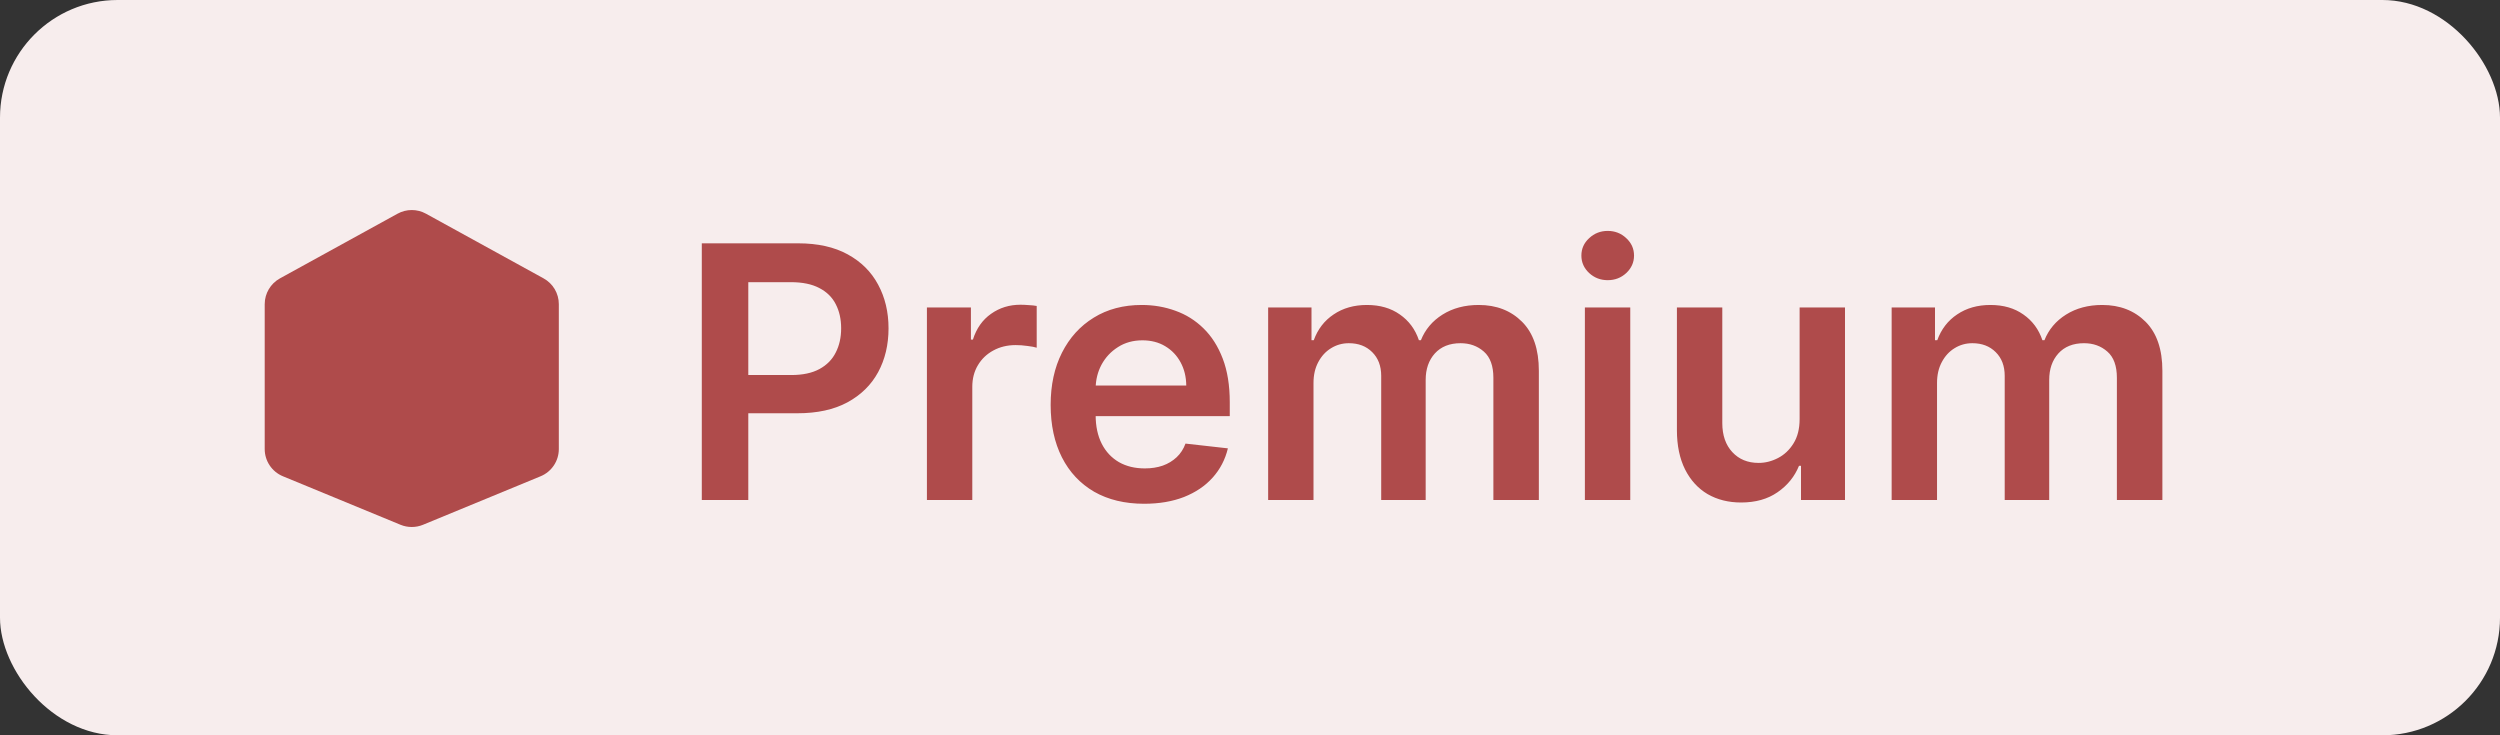
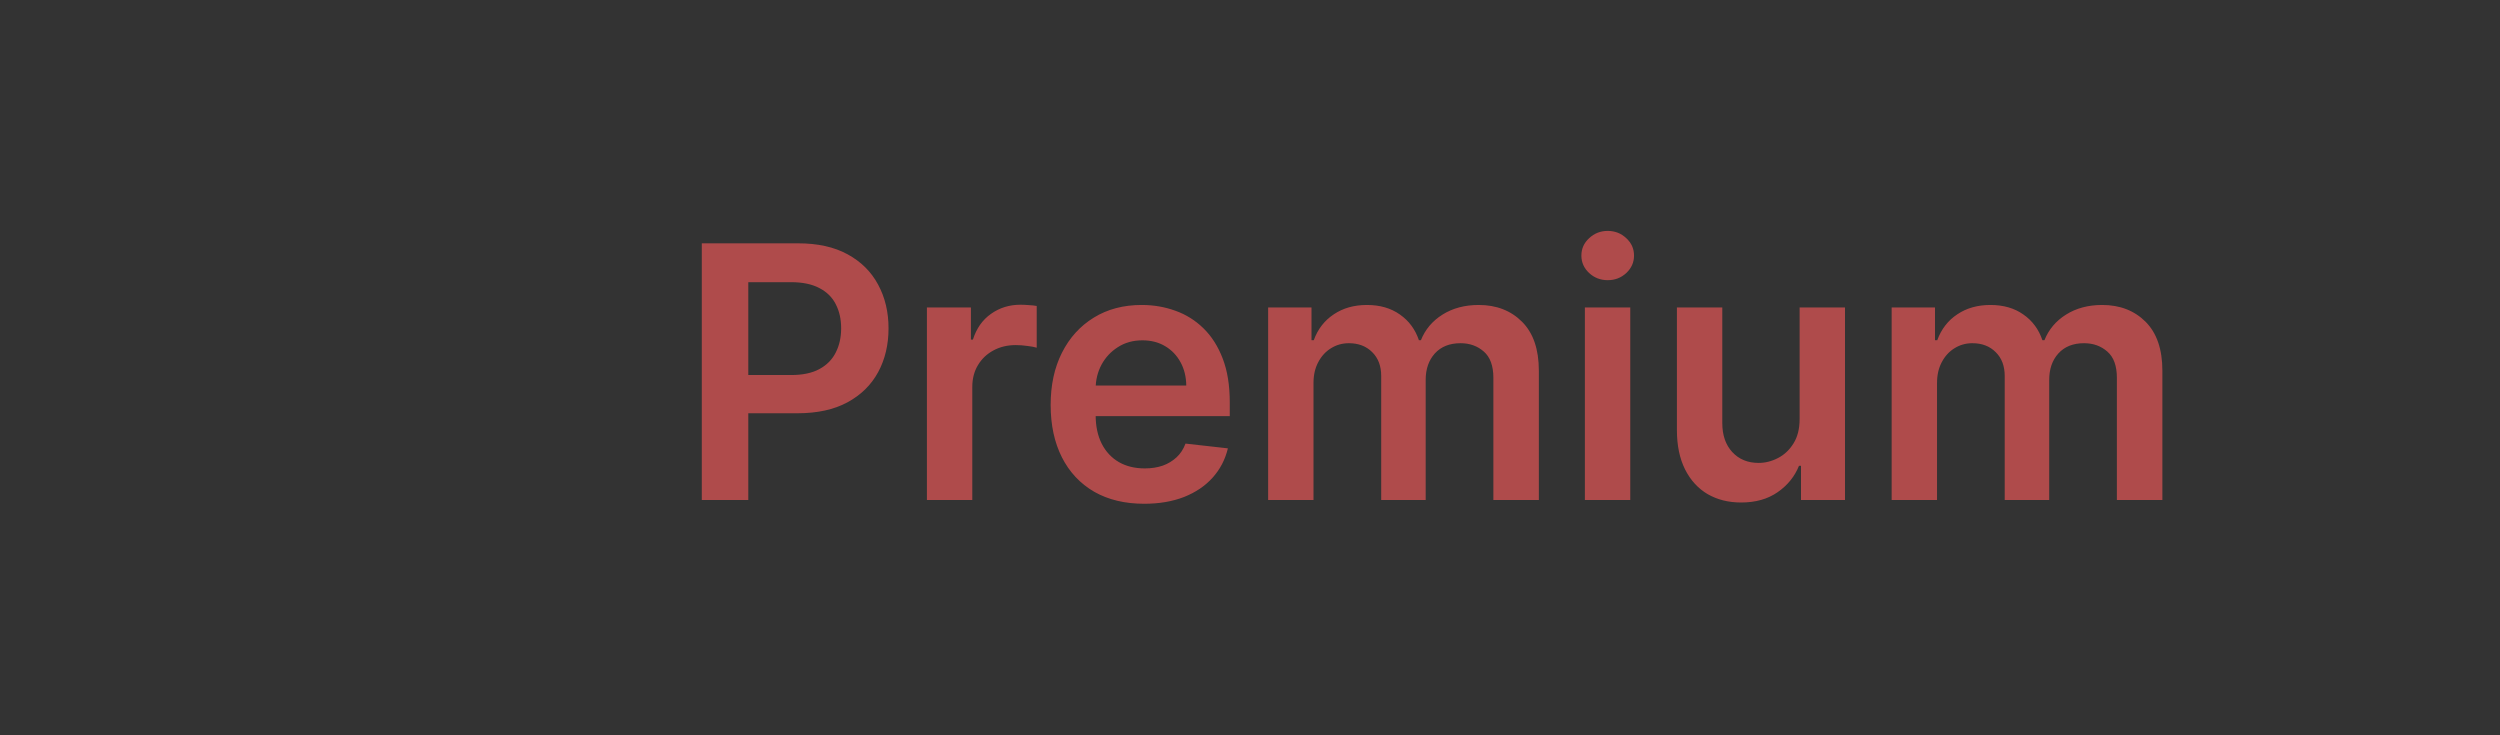
<svg xmlns="http://www.w3.org/2000/svg" width="85" height="25" viewBox="0 0 85 25" fill="none">
  <rect x="0" y="0" width="85" height="25" fill="#333333" stroke="none" />
-   <rect width="85" height="25" rx="4" fill="#F7EDED" />
-   <path d="M9.518 9.465L13.518 7.265C13.818 7.1 14.182 7.1 14.482 7.265L18.482 9.465C18.802 9.641 19 9.977 19 10.341V15.268C19 15.673 18.756 16.038 18.381 16.193L14.381 17.843C14.137 17.943 13.863 17.943 13.619 17.843L9.619 16.193C9.244 16.038 9 15.673 9 15.268V10.341C9 9.977 9.199 9.641 9.518 9.465Z" fill="#AF4B4B" />
  <path d="M23.861 17V8.273H27.134C27.804 8.273 28.366 8.398 28.821 8.648C29.278 8.898 29.624 9.241 29.857 9.679C30.092 10.114 30.21 10.608 30.21 11.162C30.21 11.722 30.092 12.219 29.857 12.653C29.621 13.088 29.273 13.43 28.812 13.68C28.352 13.928 27.785 14.051 27.112 14.051H24.943V12.751H26.899C27.291 12.751 27.612 12.683 27.862 12.547C28.112 12.411 28.297 12.223 28.416 11.984C28.538 11.746 28.599 11.472 28.599 11.162C28.599 10.852 28.538 10.579 28.416 10.344C28.297 10.108 28.111 9.925 27.858 9.794C27.608 9.661 27.285 9.594 26.891 9.594H25.442V17H23.861ZM31.515 17V10.454H33.011V11.546H33.079C33.199 11.168 33.403 10.876 33.693 10.672C33.985 10.464 34.319 10.361 34.694 10.361C34.779 10.361 34.875 10.365 34.98 10.374C35.088 10.379 35.177 10.389 35.248 10.403V11.822C35.183 11.8 35.079 11.78 34.937 11.763C34.798 11.743 34.663 11.733 34.532 11.733C34.251 11.733 33.998 11.794 33.774 11.916C33.552 12.036 33.377 12.202 33.25 12.415C33.122 12.628 33.058 12.874 33.058 13.152V17H31.515ZM38.901 17.128C38.245 17.128 37.678 16.991 37.201 16.719C36.727 16.443 36.361 16.054 36.106 15.551C35.85 15.046 35.722 14.45 35.722 13.766C35.722 13.092 35.85 12.501 36.106 11.993C36.364 11.482 36.725 11.084 37.188 10.8C37.651 10.513 38.195 10.369 38.82 10.369C39.224 10.369 39.604 10.435 39.962 10.565C40.323 10.693 40.641 10.892 40.917 11.162C41.195 11.432 41.414 11.776 41.573 12.193C41.732 12.608 41.812 13.102 41.812 13.676V14.149H36.447V13.109H40.333C40.33 12.814 40.266 12.551 40.141 12.321C40.016 12.088 39.842 11.905 39.617 11.771C39.396 11.638 39.137 11.571 38.842 11.571C38.526 11.571 38.249 11.648 38.011 11.801C37.772 11.952 37.586 12.151 37.452 12.398C37.322 12.642 37.255 12.911 37.252 13.203V14.111C37.252 14.492 37.322 14.818 37.461 15.091C37.6 15.361 37.795 15.568 38.045 15.713C38.295 15.855 38.587 15.926 38.923 15.926C39.147 15.926 39.35 15.895 39.532 15.832C39.714 15.767 39.871 15.672 40.005 15.547C40.139 15.422 40.239 15.267 40.307 15.082L41.748 15.244C41.657 15.625 41.484 15.957 41.228 16.241C40.975 16.523 40.651 16.741 40.256 16.898C39.861 17.051 39.41 17.128 38.901 17.128ZM43.117 17V10.454H44.591V11.567H44.668C44.804 11.192 45.03 10.899 45.346 10.689C45.661 10.476 46.037 10.369 46.475 10.369C46.918 10.369 47.291 10.477 47.596 10.693C47.902 10.906 48.118 11.197 48.243 11.567H48.311C48.456 11.203 48.701 10.913 49.044 10.697C49.391 10.479 49.801 10.369 50.276 10.369C50.878 10.369 51.37 10.56 51.75 10.94C52.131 11.321 52.321 11.876 52.321 12.607V17H50.775V12.845C50.775 12.439 50.666 12.142 50.451 11.954C50.235 11.764 49.971 11.669 49.658 11.669C49.286 11.669 48.995 11.786 48.784 12.018C48.577 12.249 48.473 12.548 48.473 12.918V17H46.961V12.781C46.961 12.443 46.858 12.173 46.654 11.972C46.452 11.77 46.188 11.669 45.861 11.669C45.64 11.669 45.438 11.726 45.256 11.839C45.074 11.95 44.929 12.108 44.821 12.312C44.713 12.514 44.659 12.75 44.659 13.02V17H43.117ZM53.886 17V10.454H55.429V17H53.886ZM54.662 9.526C54.418 9.526 54.207 9.445 54.031 9.283C53.855 9.118 53.767 8.92 53.767 8.69C53.767 8.457 53.855 8.26 54.031 8.098C54.207 7.933 54.418 7.851 54.662 7.851C54.909 7.851 55.119 7.933 55.293 8.098C55.469 8.26 55.557 8.457 55.557 8.69C55.557 8.92 55.469 9.118 55.293 9.283C55.119 9.445 54.909 9.526 54.662 9.526ZM61.187 14.247V10.454H62.73V17H61.234V15.837H61.166C61.018 16.203 60.775 16.503 60.437 16.736C60.102 16.969 59.689 17.085 59.197 17.085C58.768 17.085 58.389 16.99 58.059 16.8C57.733 16.607 57.477 16.327 57.292 15.96C57.108 15.591 57.015 15.145 57.015 14.622V10.454H58.558V14.383C58.558 14.798 58.672 15.128 58.899 15.372C59.126 15.617 59.424 15.739 59.794 15.739C60.021 15.739 60.241 15.683 60.454 15.572C60.667 15.462 60.842 15.297 60.978 15.078C61.117 14.857 61.187 14.579 61.187 14.247ZM64.316 17V10.454H65.79V11.567H65.867C66.004 11.192 66.229 10.899 66.545 10.689C66.86 10.476 67.237 10.369 67.674 10.369C68.117 10.369 68.491 10.477 68.795 10.693C69.102 10.906 69.317 11.197 69.442 11.567H69.511C69.656 11.203 69.9 10.913 70.244 10.697C70.59 10.479 71.001 10.369 71.475 10.369C72.077 10.369 72.569 10.56 72.95 10.94C73.33 11.321 73.521 11.876 73.521 12.607V17H71.974V12.845C71.974 12.439 71.866 12.142 71.65 11.954C71.434 11.764 71.17 11.669 70.857 11.669C70.485 11.669 70.194 11.786 69.984 12.018C69.776 12.249 69.673 12.548 69.673 12.918V17H68.16V12.781C68.16 12.443 68.058 12.173 67.853 11.972C67.651 11.77 67.387 11.669 67.06 11.669C66.839 11.669 66.637 11.726 66.455 11.839C66.273 11.95 66.129 12.108 66.021 12.312C65.913 12.514 65.859 12.75 65.859 13.02V17H64.316Z" fill="#AF4B4B" />
</svg>